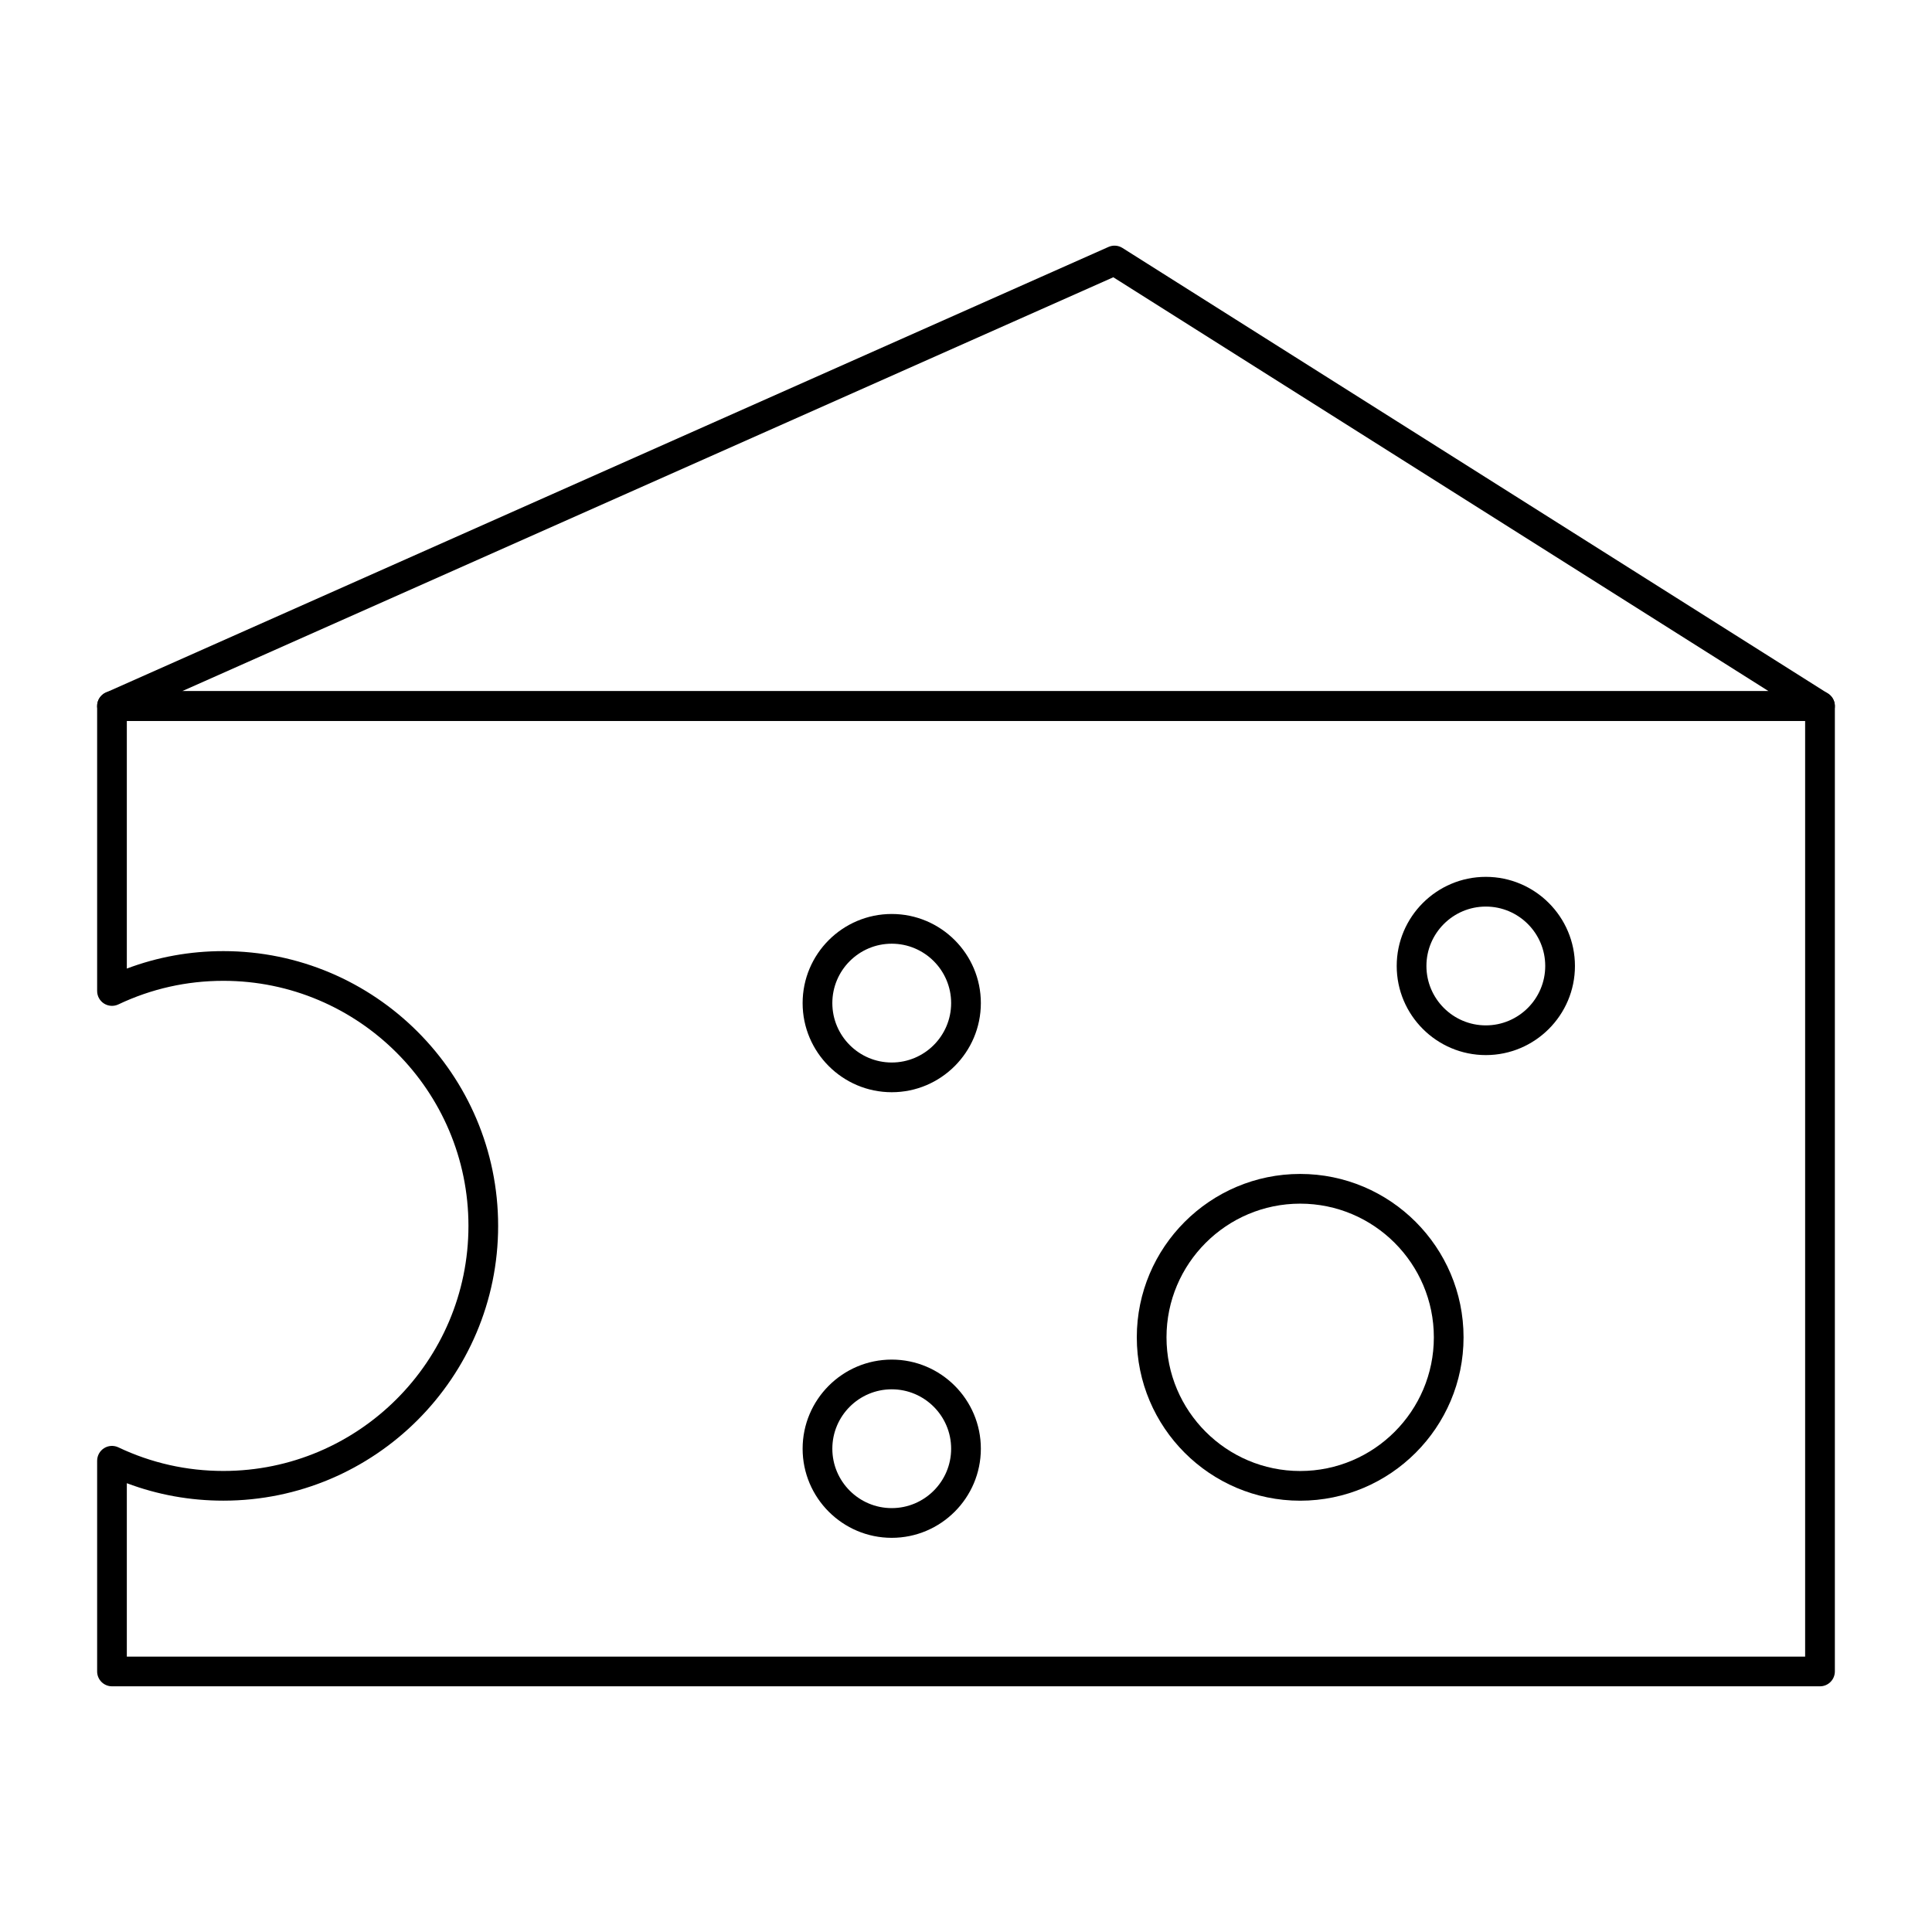
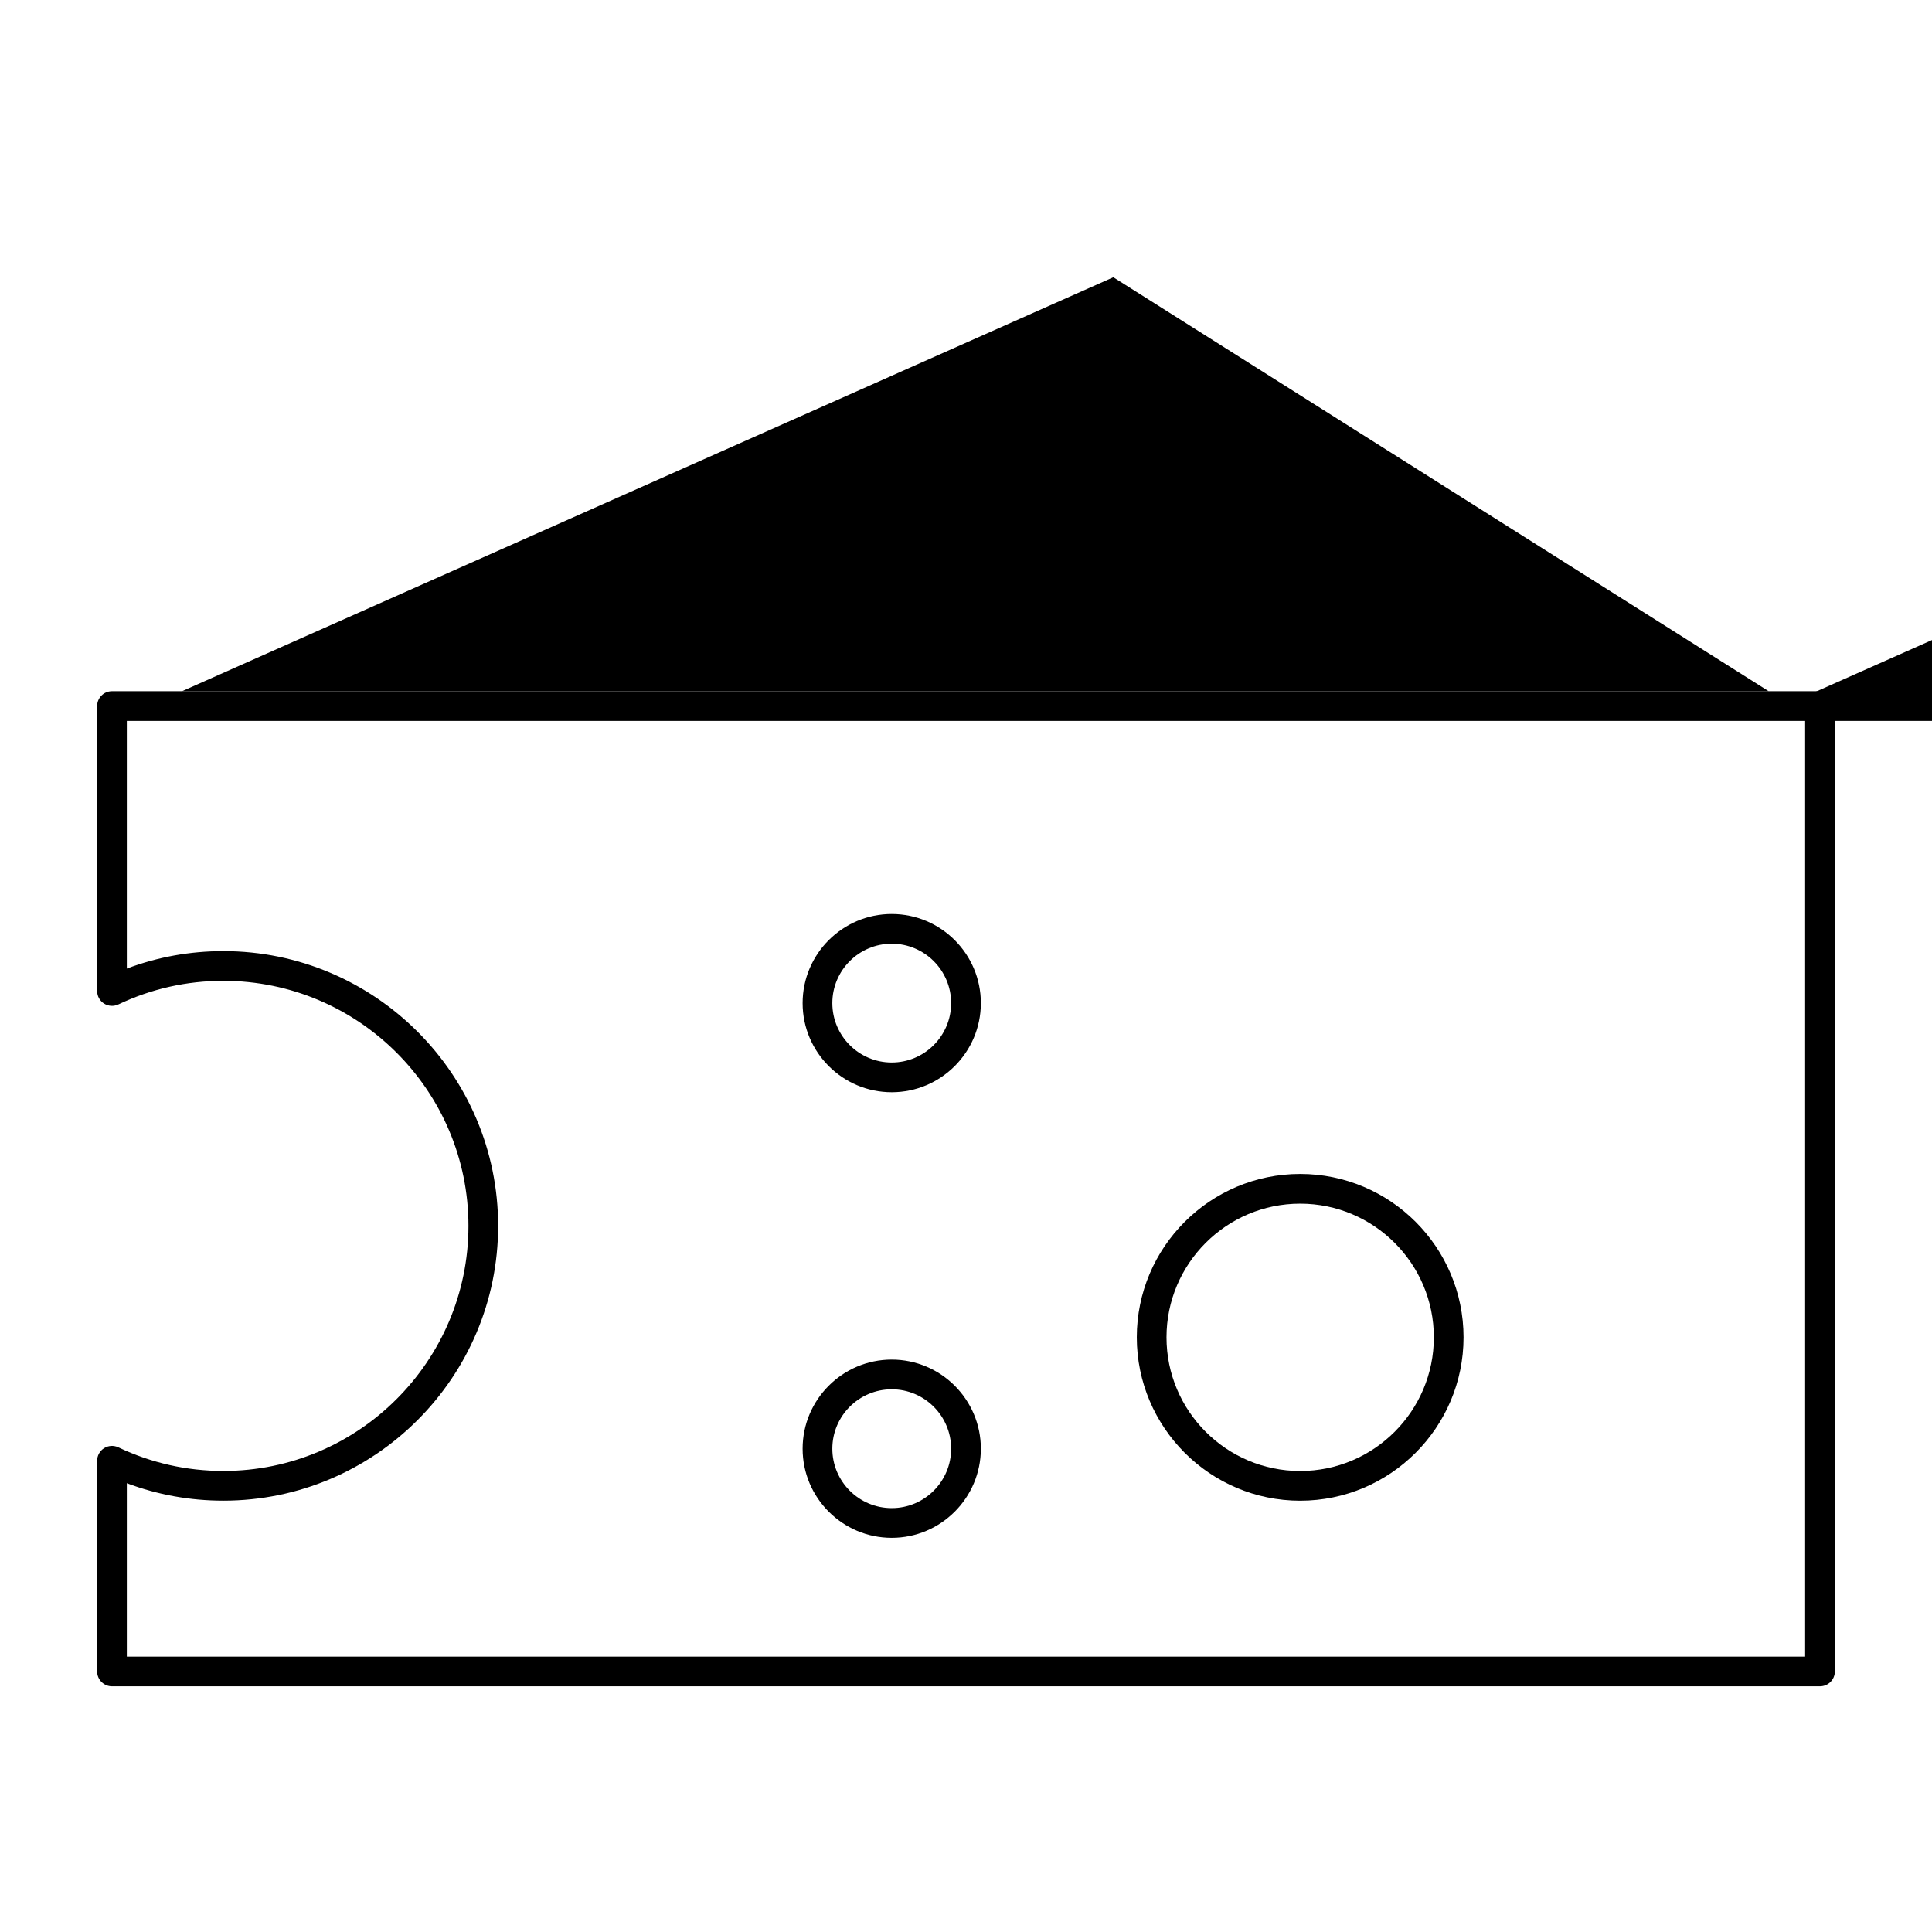
<svg xmlns="http://www.w3.org/2000/svg" fill="#000000" width="800px" height="800px" version="1.1" viewBox="144 144 512 512">
  <g>
-     <path d="m626.32 335.05h-452.64c-1.859 0-3.465-1.301-3.852-3.117-0.387-1.82 0.555-3.66 2.254-4.414l265.68-118.08c1.203-0.531 2.59-0.434 3.699 0.27l186.96 118.08c1.48 0.938 2.164 2.738 1.68 4.422-0.488 1.68-2.031 2.84-3.781 2.84zm-434.09-7.871h420.49l-173.68-109.7z" />
+     <path d="m626.32 335.05c-1.859 0-3.465-1.301-3.852-3.117-0.387-1.82 0.555-3.66 2.254-4.414l265.68-118.08c1.203-0.531 2.59-0.434 3.699 0.27l186.96 118.08c1.48 0.938 2.164 2.738 1.68 4.422-0.488 1.68-2.031 2.84-3.781 2.84zm-434.09-7.871h420.49l-173.68-109.7z" />
    <path d="m626.32 590.89h-452.64c-2.172 0-3.938-1.762-3.938-3.938v-55.836c0-1.352 0.691-2.606 1.832-3.328 1.141-0.723 2.574-0.805 3.793-0.227 8.738 4.148 18.102 6.258 27.832 6.258 35.812 0 64.945-29.133 64.945-64.945s-29.133-64.945-64.945-64.945c-9.73 0-19.094 2.106-27.832 6.254-1.219 0.578-2.648 0.492-3.793-0.227-1.141-0.719-1.832-1.977-1.832-3.328v-75.516c0-2.172 1.762-3.938 3.938-3.938h452.64c2.172 0 3.938 1.762 3.938 3.938v255.84c-0.004 2.176-1.766 3.938-3.938 3.938zm-448.71-7.871h444.77v-247.97h-444.77v65.633c8.156-3.07 16.738-4.625 25.586-4.625 40.152 0 72.816 32.664 72.816 72.816s-32.664 72.816-72.816 72.816c-8.848 0-17.426-1.555-25.586-4.625z" />
    <path d="m380.32 433.45c-13.023 0-23.617-10.598-23.617-23.617 0-13.023 10.594-23.617 23.617-23.617 13.023 0 23.617 10.594 23.617 23.617-0.004 13.023-10.598 23.617-23.617 23.617zm0-39.359c-8.68 0-15.742 7.062-15.742 15.742 0 8.68 7.062 15.742 15.742 15.742 8.68 0 15.742-7.062 15.742-15.742 0-8.68-7.062-15.742-15.742-15.742z" />
-     <path d="m537.76 423.61c-13.02 0-23.617-10.598-23.617-23.617 0-13.023 10.594-23.617 23.617-23.617 13.02 0 23.617 10.594 23.617 23.617 0 13.023-10.594 23.617-23.617 23.617zm0-39.359c-8.68 0-15.742 7.062-15.742 15.742 0 8.68 7.062 15.742 15.742 15.742 8.68 0 15.742-7.062 15.742-15.742 0.004-8.68-7.059-15.742-15.742-15.742z" />
    <path d="m380.32 551.54c-13.023 0-23.617-10.598-23.617-23.617s10.594-23.617 23.617-23.617c13.023 0 23.617 10.598 23.617 23.617-0.004 13.02-10.598 23.617-23.617 23.617zm0-39.359c-8.68 0-15.742 7.062-15.742 15.742 0 8.68 7.062 15.742 15.742 15.742 8.68 0 15.742-7.062 15.742-15.742 0-8.68-7.062-15.742-15.742-15.742z" />
    <path d="m488.56 541.7c-23.875 0-43.297-19.422-43.297-43.297s19.422-43.297 43.297-43.297 43.297 19.422 43.297 43.297-19.422 43.297-43.297 43.297zm0-78.719c-19.535 0-35.426 15.891-35.426 35.426s15.891 35.426 35.426 35.426 35.426-15.891 35.426-35.426c0-19.539-15.891-35.426-35.426-35.426z" />
  </g>
</svg>